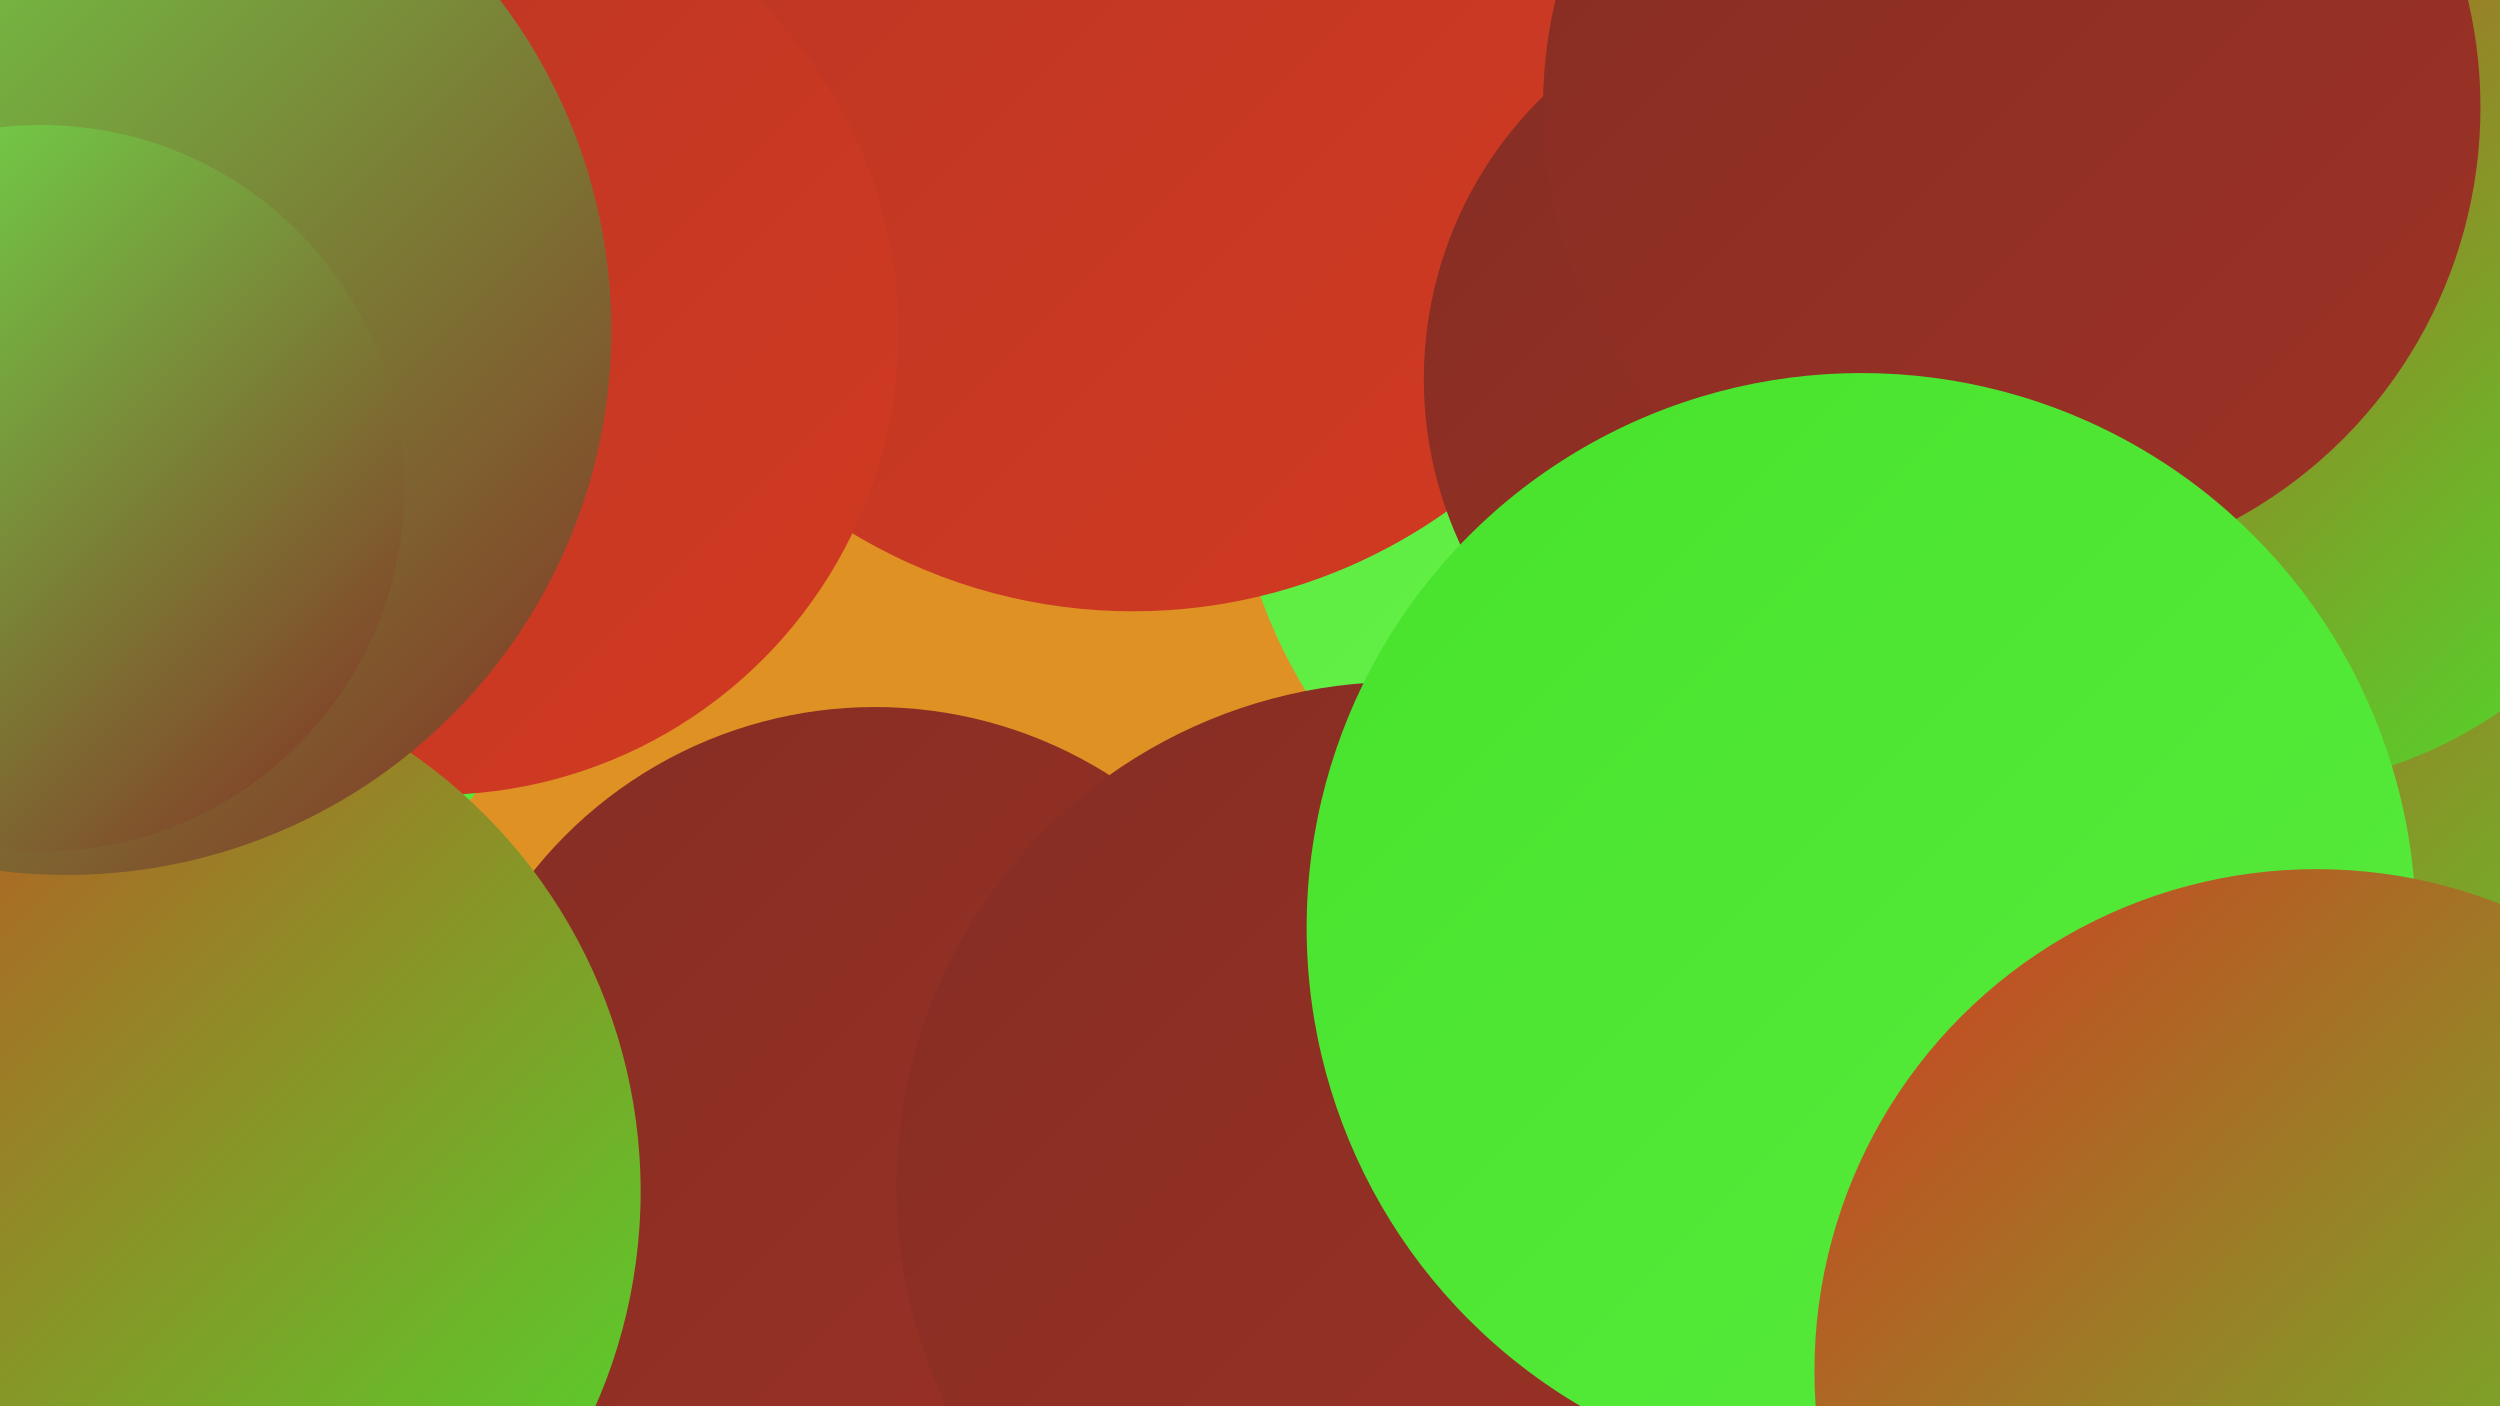
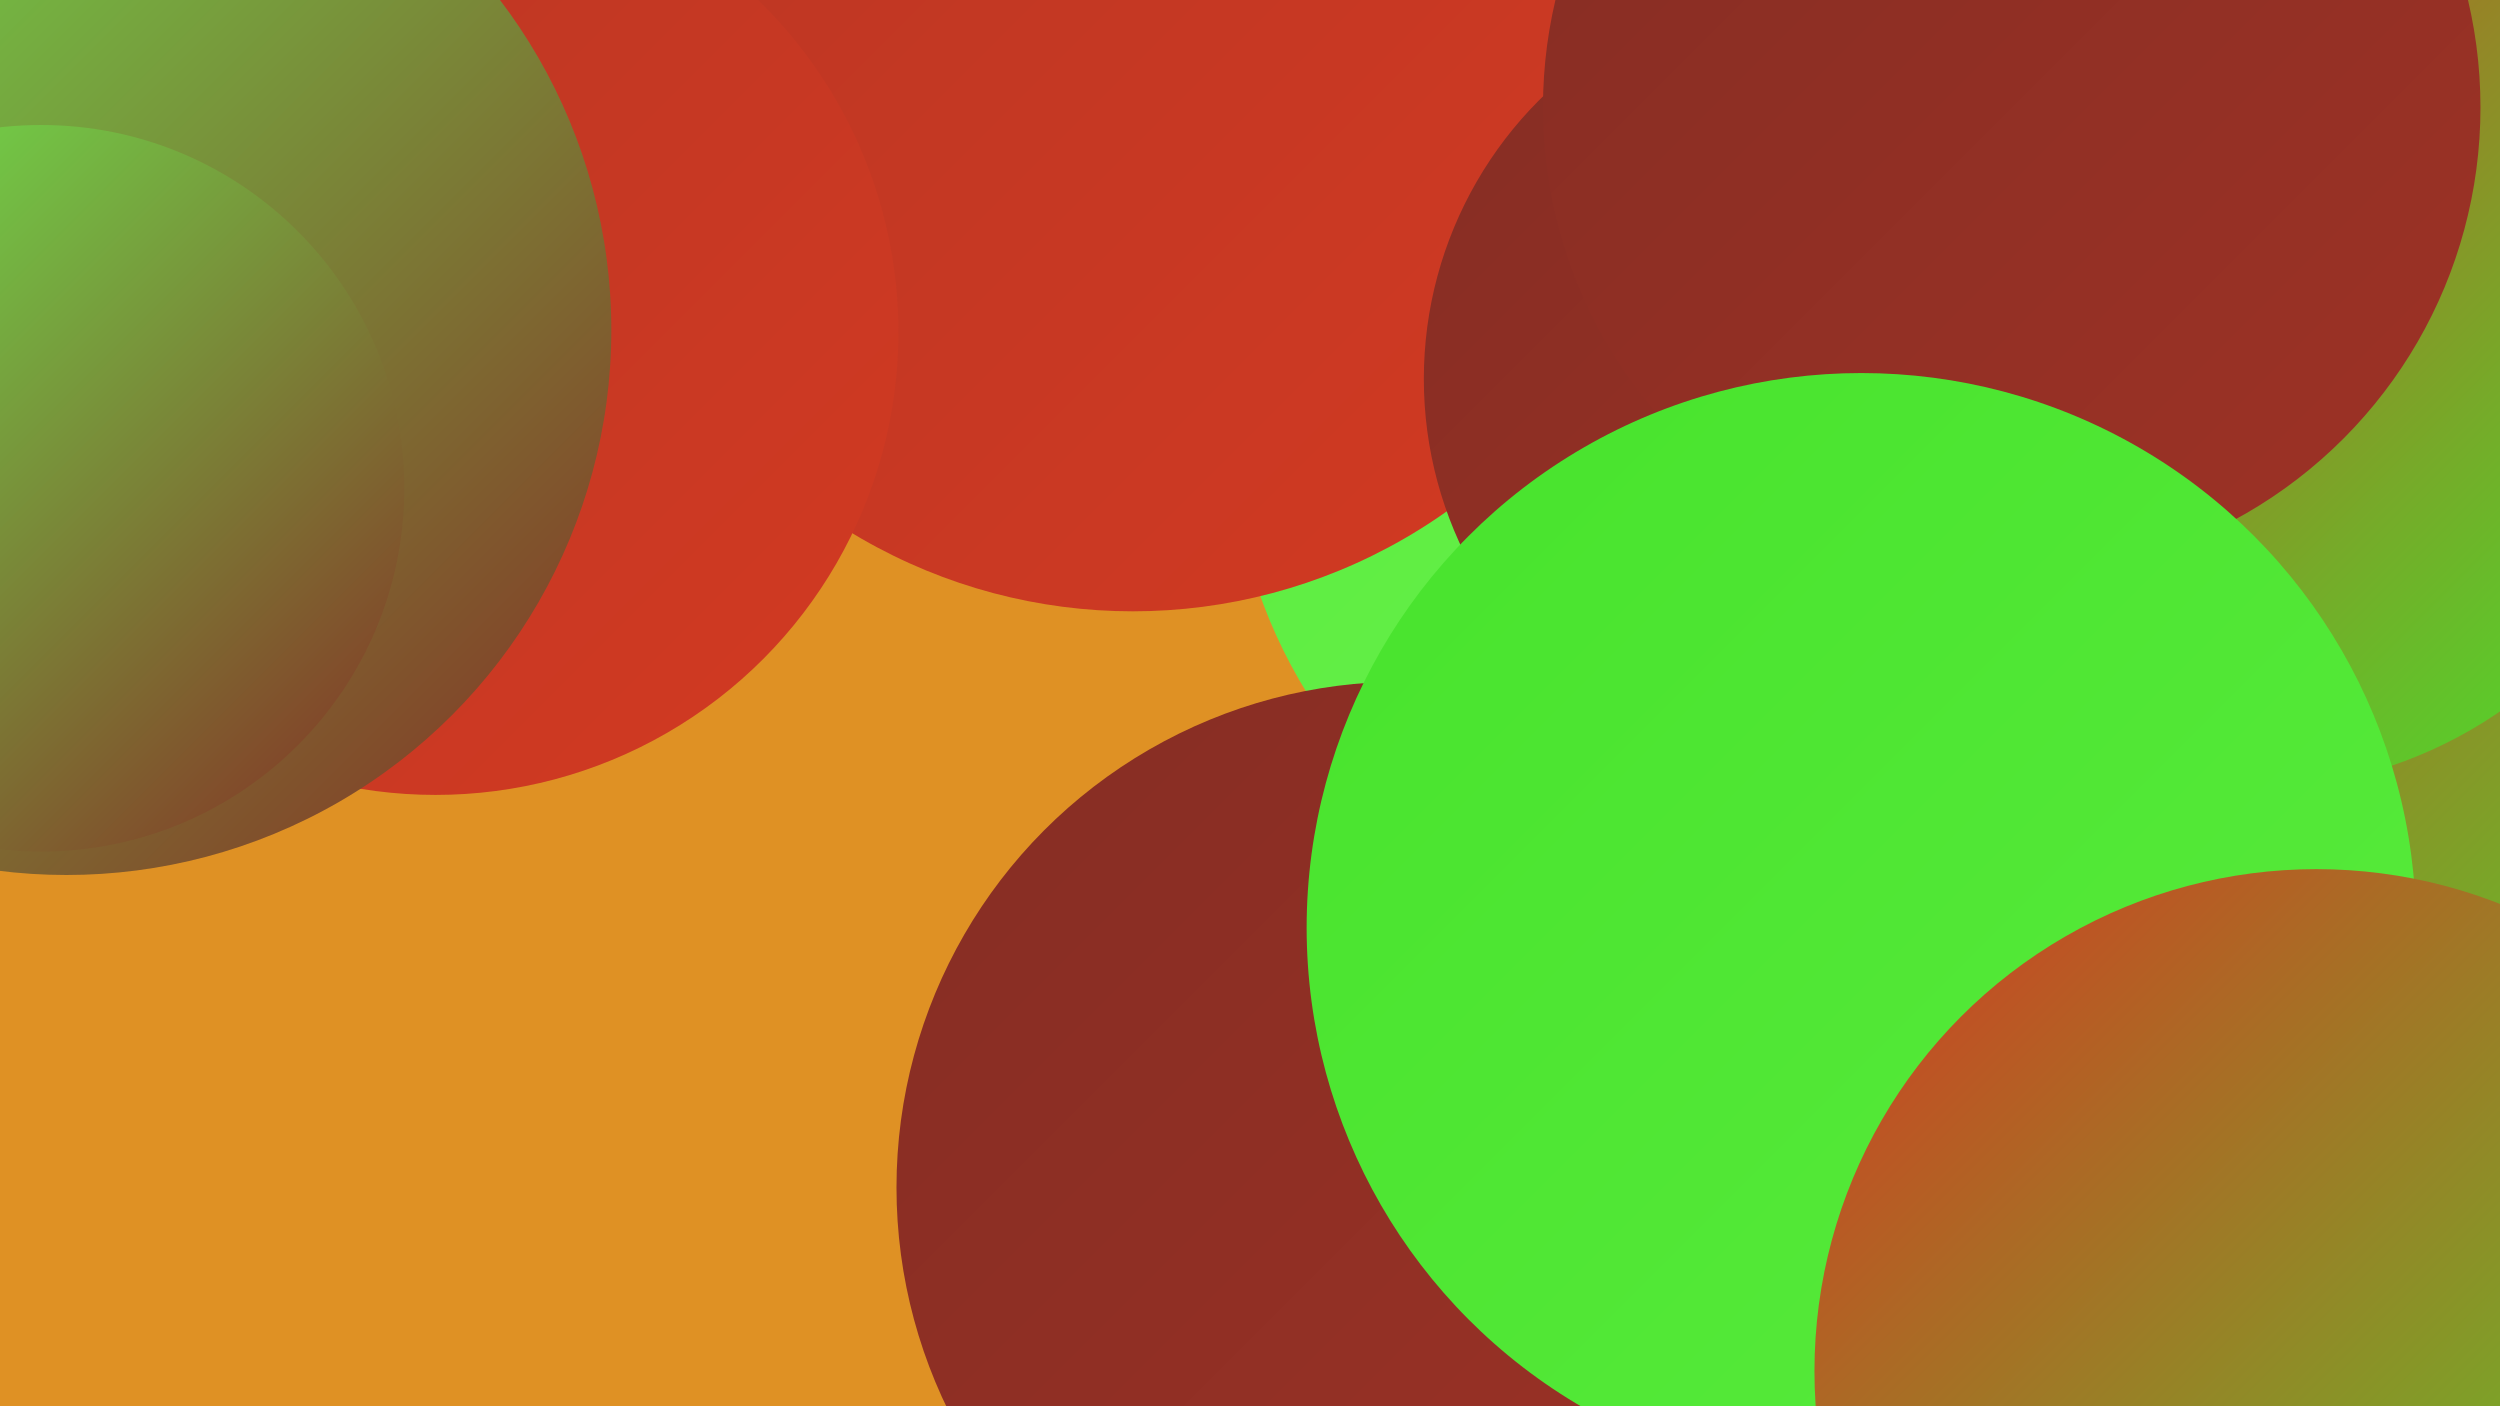
<svg xmlns="http://www.w3.org/2000/svg" width="1280" height="720">
  <defs>
    <linearGradient id="grad0" x1="0%" y1="0%" x2="100%" y2="100%">
      <stop offset="0%" style="stop-color:#852d24;stop-opacity:1" />
      <stop offset="100%" style="stop-color:#9e3225;stop-opacity:1" />
    </linearGradient>
    <linearGradient id="grad1" x1="0%" y1="0%" x2="100%" y2="100%">
      <stop offset="0%" style="stop-color:#9e3225;stop-opacity:1" />
      <stop offset="100%" style="stop-color:#b83624;stop-opacity:1" />
    </linearGradient>
    <linearGradient id="grad2" x1="0%" y1="0%" x2="100%" y2="100%">
      <stop offset="0%" style="stop-color:#b83624;stop-opacity:1" />
      <stop offset="100%" style="stop-color:#d33a22;stop-opacity:1" />
    </linearGradient>
    <linearGradient id="grad3" x1="0%" y1="0%" x2="100%" y2="100%">
      <stop offset="0%" style="stop-color:#d33a22;stop-opacity:1" />
      <stop offset="100%" style="stop-color:#47e32c;stop-opacity:1" />
    </linearGradient>
    <linearGradient id="grad4" x1="0%" y1="0%" x2="100%" y2="100%">
      <stop offset="0%" style="stop-color:#47e32c;stop-opacity:1" />
      <stop offset="100%" style="stop-color:#59eb3d;stop-opacity:1" />
    </linearGradient>
    <linearGradient id="grad5" x1="0%" y1="0%" x2="100%" y2="100%">
      <stop offset="0%" style="stop-color:#59eb3d;stop-opacity:1" />
      <stop offset="100%" style="stop-color:#6cf24f;stop-opacity:1" />
    </linearGradient>
    <linearGradient id="grad6" x1="0%" y1="0%" x2="100%" y2="100%">
      <stop offset="0%" style="stop-color:#6cf24f;stop-opacity:1" />
      <stop offset="100%" style="stop-color:#852d24;stop-opacity:1" />
    </linearGradient>
  </defs>
  <rect width="1280" height="720" fill="#df9124" />
  <circle cx="1089" cy="246" r="226" fill="url(#grad5)" />
  <circle cx="970" cy="201" r="236" fill="url(#grad6)" />
  <circle cx="892" cy="217" r="262" fill="url(#grad5)" />
  <circle cx="1173" cy="144" r="193" fill="url(#grad3)" />
  <circle cx="580" cy="35" r="278" fill="url(#grad2)" />
  <circle cx="931" cy="194" r="202" fill="url(#grad0)" />
  <circle cx="1139" cy="451" r="260" fill="url(#grad3)" />
-   <circle cx="27" cy="221" r="285" fill="url(#grad4)" />
  <circle cx="223" cy="170" r="237" fill="url(#grad2)" />
  <circle cx="1152" cy="178" r="226" fill="url(#grad3)" />
-   <circle cx="448" cy="586" r="224" fill="url(#grad0)" />
-   <circle cx="55" cy="610" r="273" fill="url(#grad3)" />
  <circle cx="1233" cy="702" r="222" fill="url(#grad5)" />
  <circle cx="718" cy="608" r="259" fill="url(#grad0)" />
-   <circle cx="1032" cy="641" r="186" fill="url(#grad0)" />
  <circle cx="34" cy="169" r="279" fill="url(#grad6)" />
  <circle cx="1030" cy="55" r="240" fill="url(#grad0)" />
  <circle cx="953" cy="475" r="284" fill="url(#grad4)" />
  <circle cx="21" cy="250" r="186" fill="url(#grad6)" />
  <circle cx="1186" cy="702" r="257" fill="url(#grad3)" />
</svg>